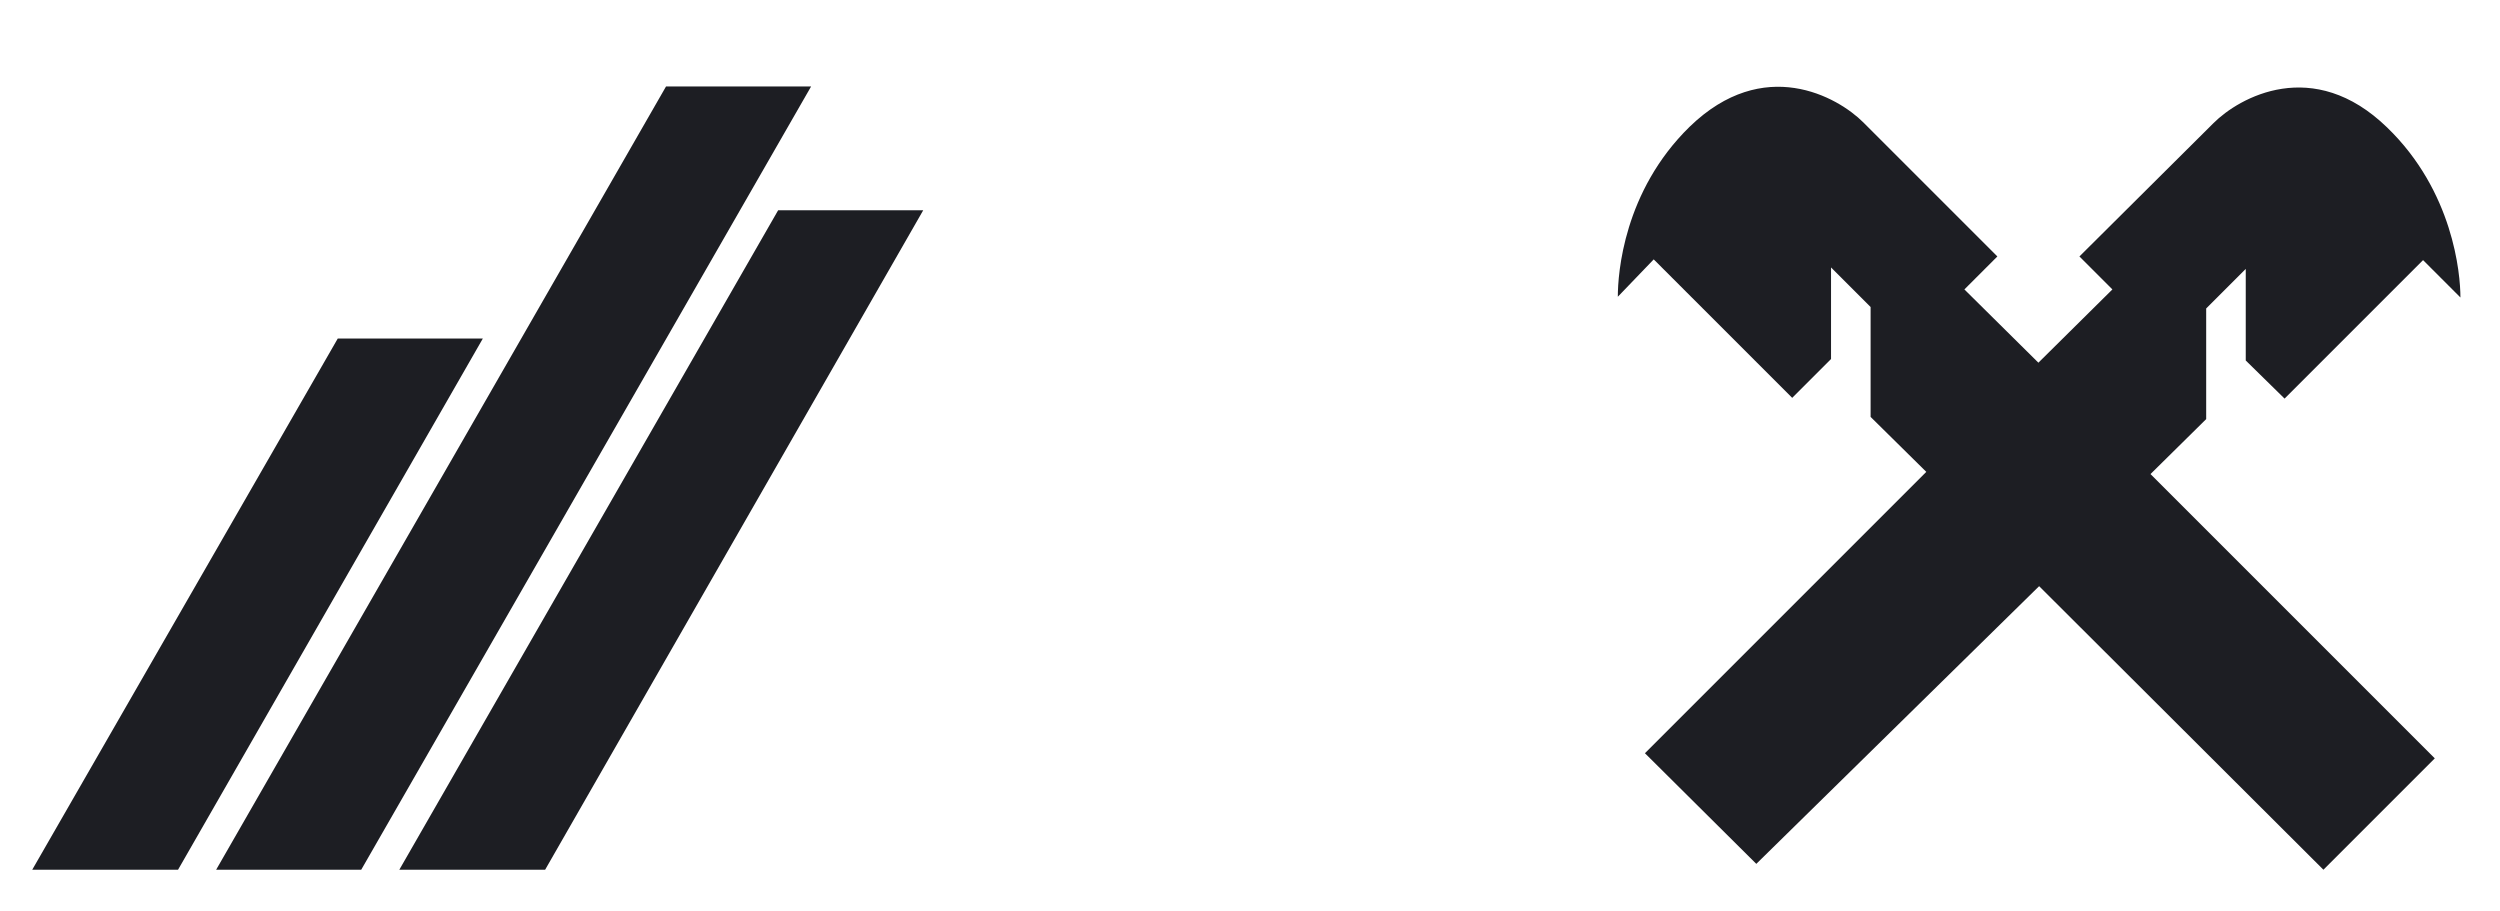
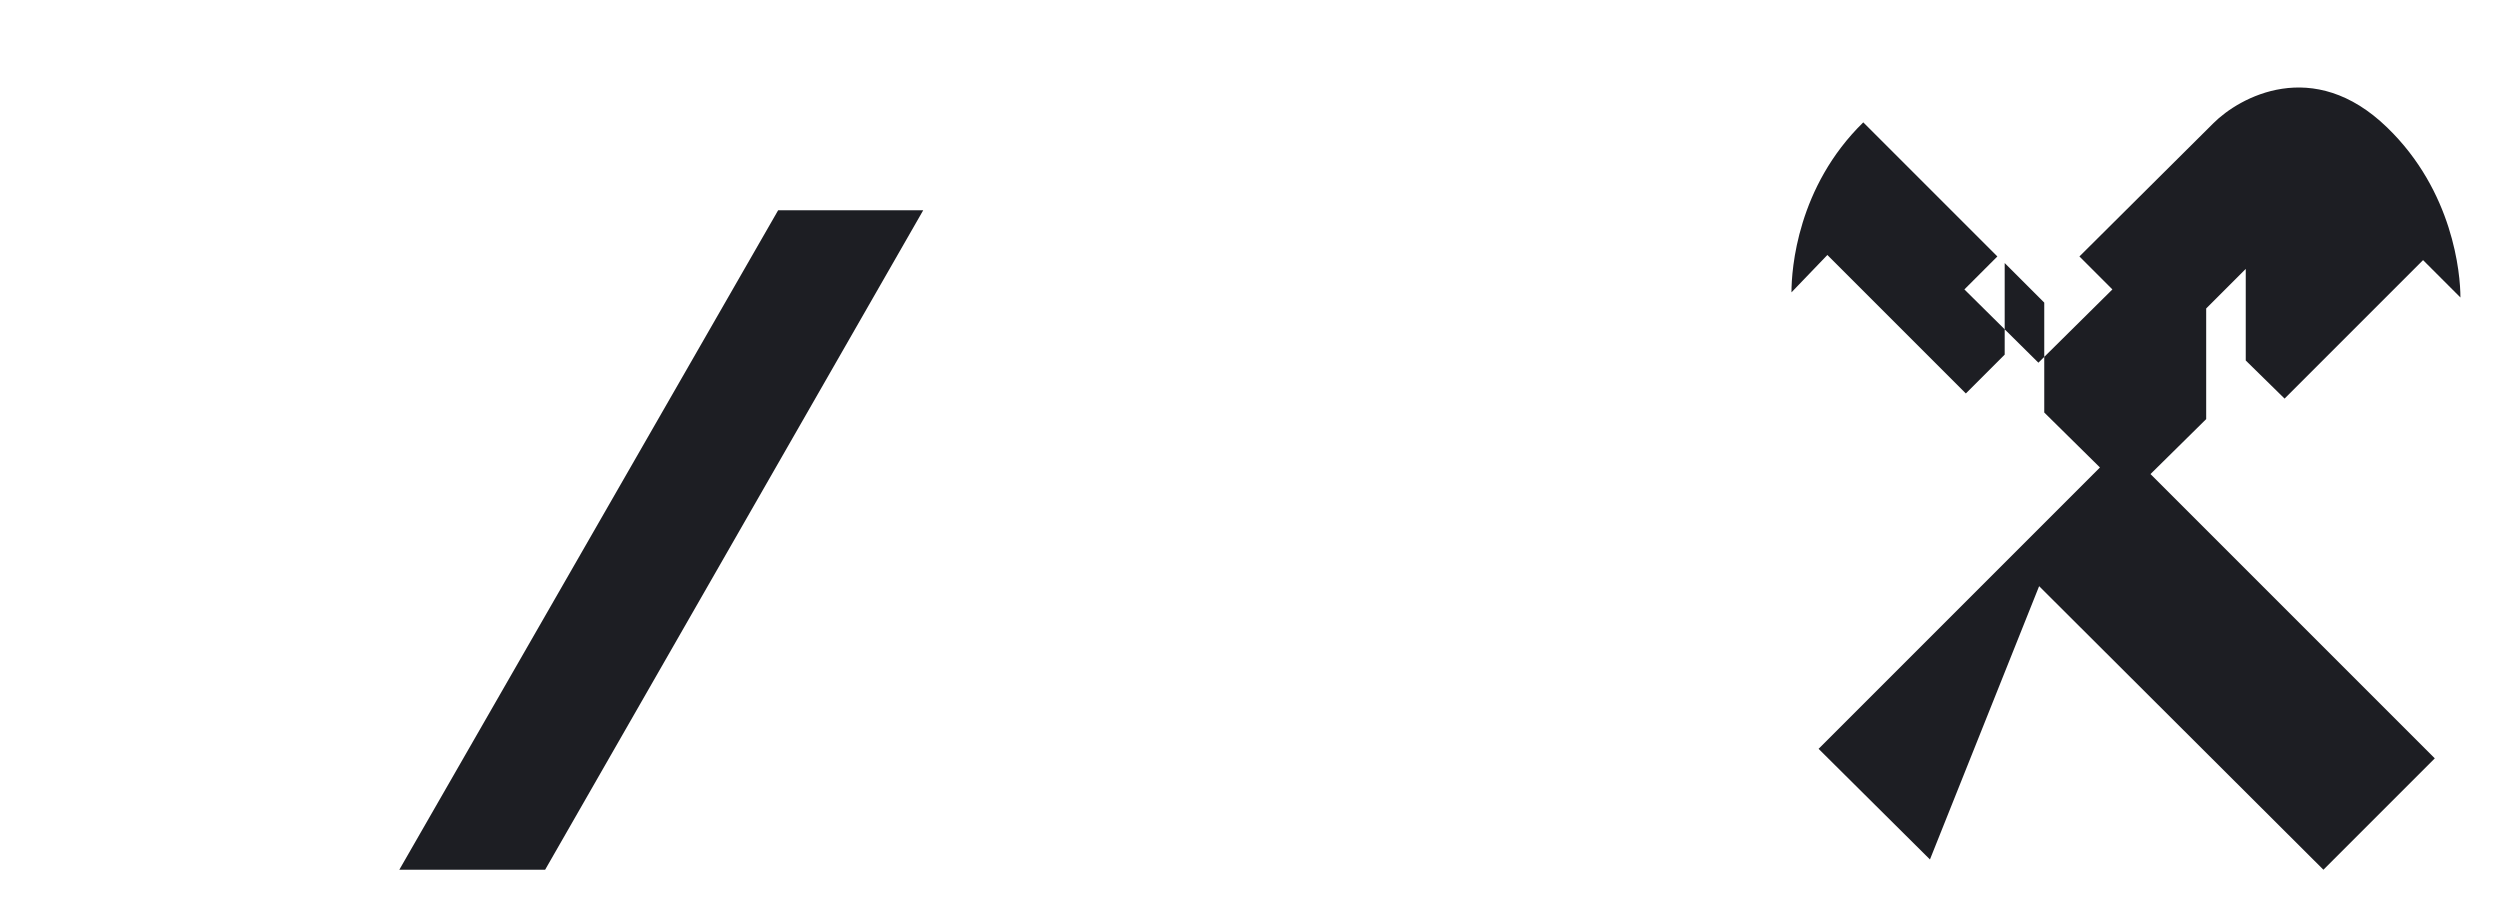
<svg xmlns="http://www.w3.org/2000/svg" version="1.1" id="Layer_1" x="0px" y="0px" viewBox="0 0 341.2 124.3" style="enable-background:new 0 0 341.2 124.3;" xml:space="preserve">
  <style type="text/css">
	.st0{fill:#1D1E23;}
</style>
-   <path class="st0" d="M278.3,80l38.8,38.7l15.2-15.2l-38.8-38.8l7.6-7.5l0-15.1l5.4-5.4l0,12.5l5.3,5.2l18.9-18.9l5.1,5.1  c0-3.3-1-14.5-10-23.2c-10.1-9.8-20.2-4.1-23.7-0.6L283.8,35l4.5,4.5l-10.1,10l-10.1-10l4.5-4.5l-18.3-18.3  c-3.5-3.5-13.6-9.2-23.7,0.6c-9,8.8-9.8,20-9.8,23.2l4.9-5.1l18.9,18.9l5.3-5.3l0-12.5l5.4,5.4l0,15l7.6,7.5l-38.4,38.4l15.2,15.1  L278.3,80" />
-   <polygon class="st0" points="24.3,118.7 65.9,46.2 46.1,46.2 4.4,118.7 " />
-   <polygon class="st0" points="49.3,118.7 110.7,11.8 90.9,11.8 29.5,118.7 " />
+   <path class="st0" d="M278.3,80l38.8,38.7l15.2-15.2l-38.8-38.8l7.6-7.5l0-15.1l5.4-5.4l0,12.5l5.3,5.2l18.9-18.9l5.1,5.1  c0-3.3-1-14.5-10-23.2c-10.1-9.8-20.2-4.1-23.7-0.6L283.8,35l4.5,4.5l-10.1,10l-10.1-10l4.5-4.5l-18.3-18.3  c-9,8.8-9.8,20-9.8,23.2l4.9-5.1l18.9,18.9l5.3-5.3l0-12.5l5.4,5.4l0,15l7.6,7.5l-38.4,38.4l15.2,15.1  L278.3,80" />
  <polygon class="st0" points="74.4,118.7 126,28.7 106.2,28.7 54.5,118.7 " />
</svg>